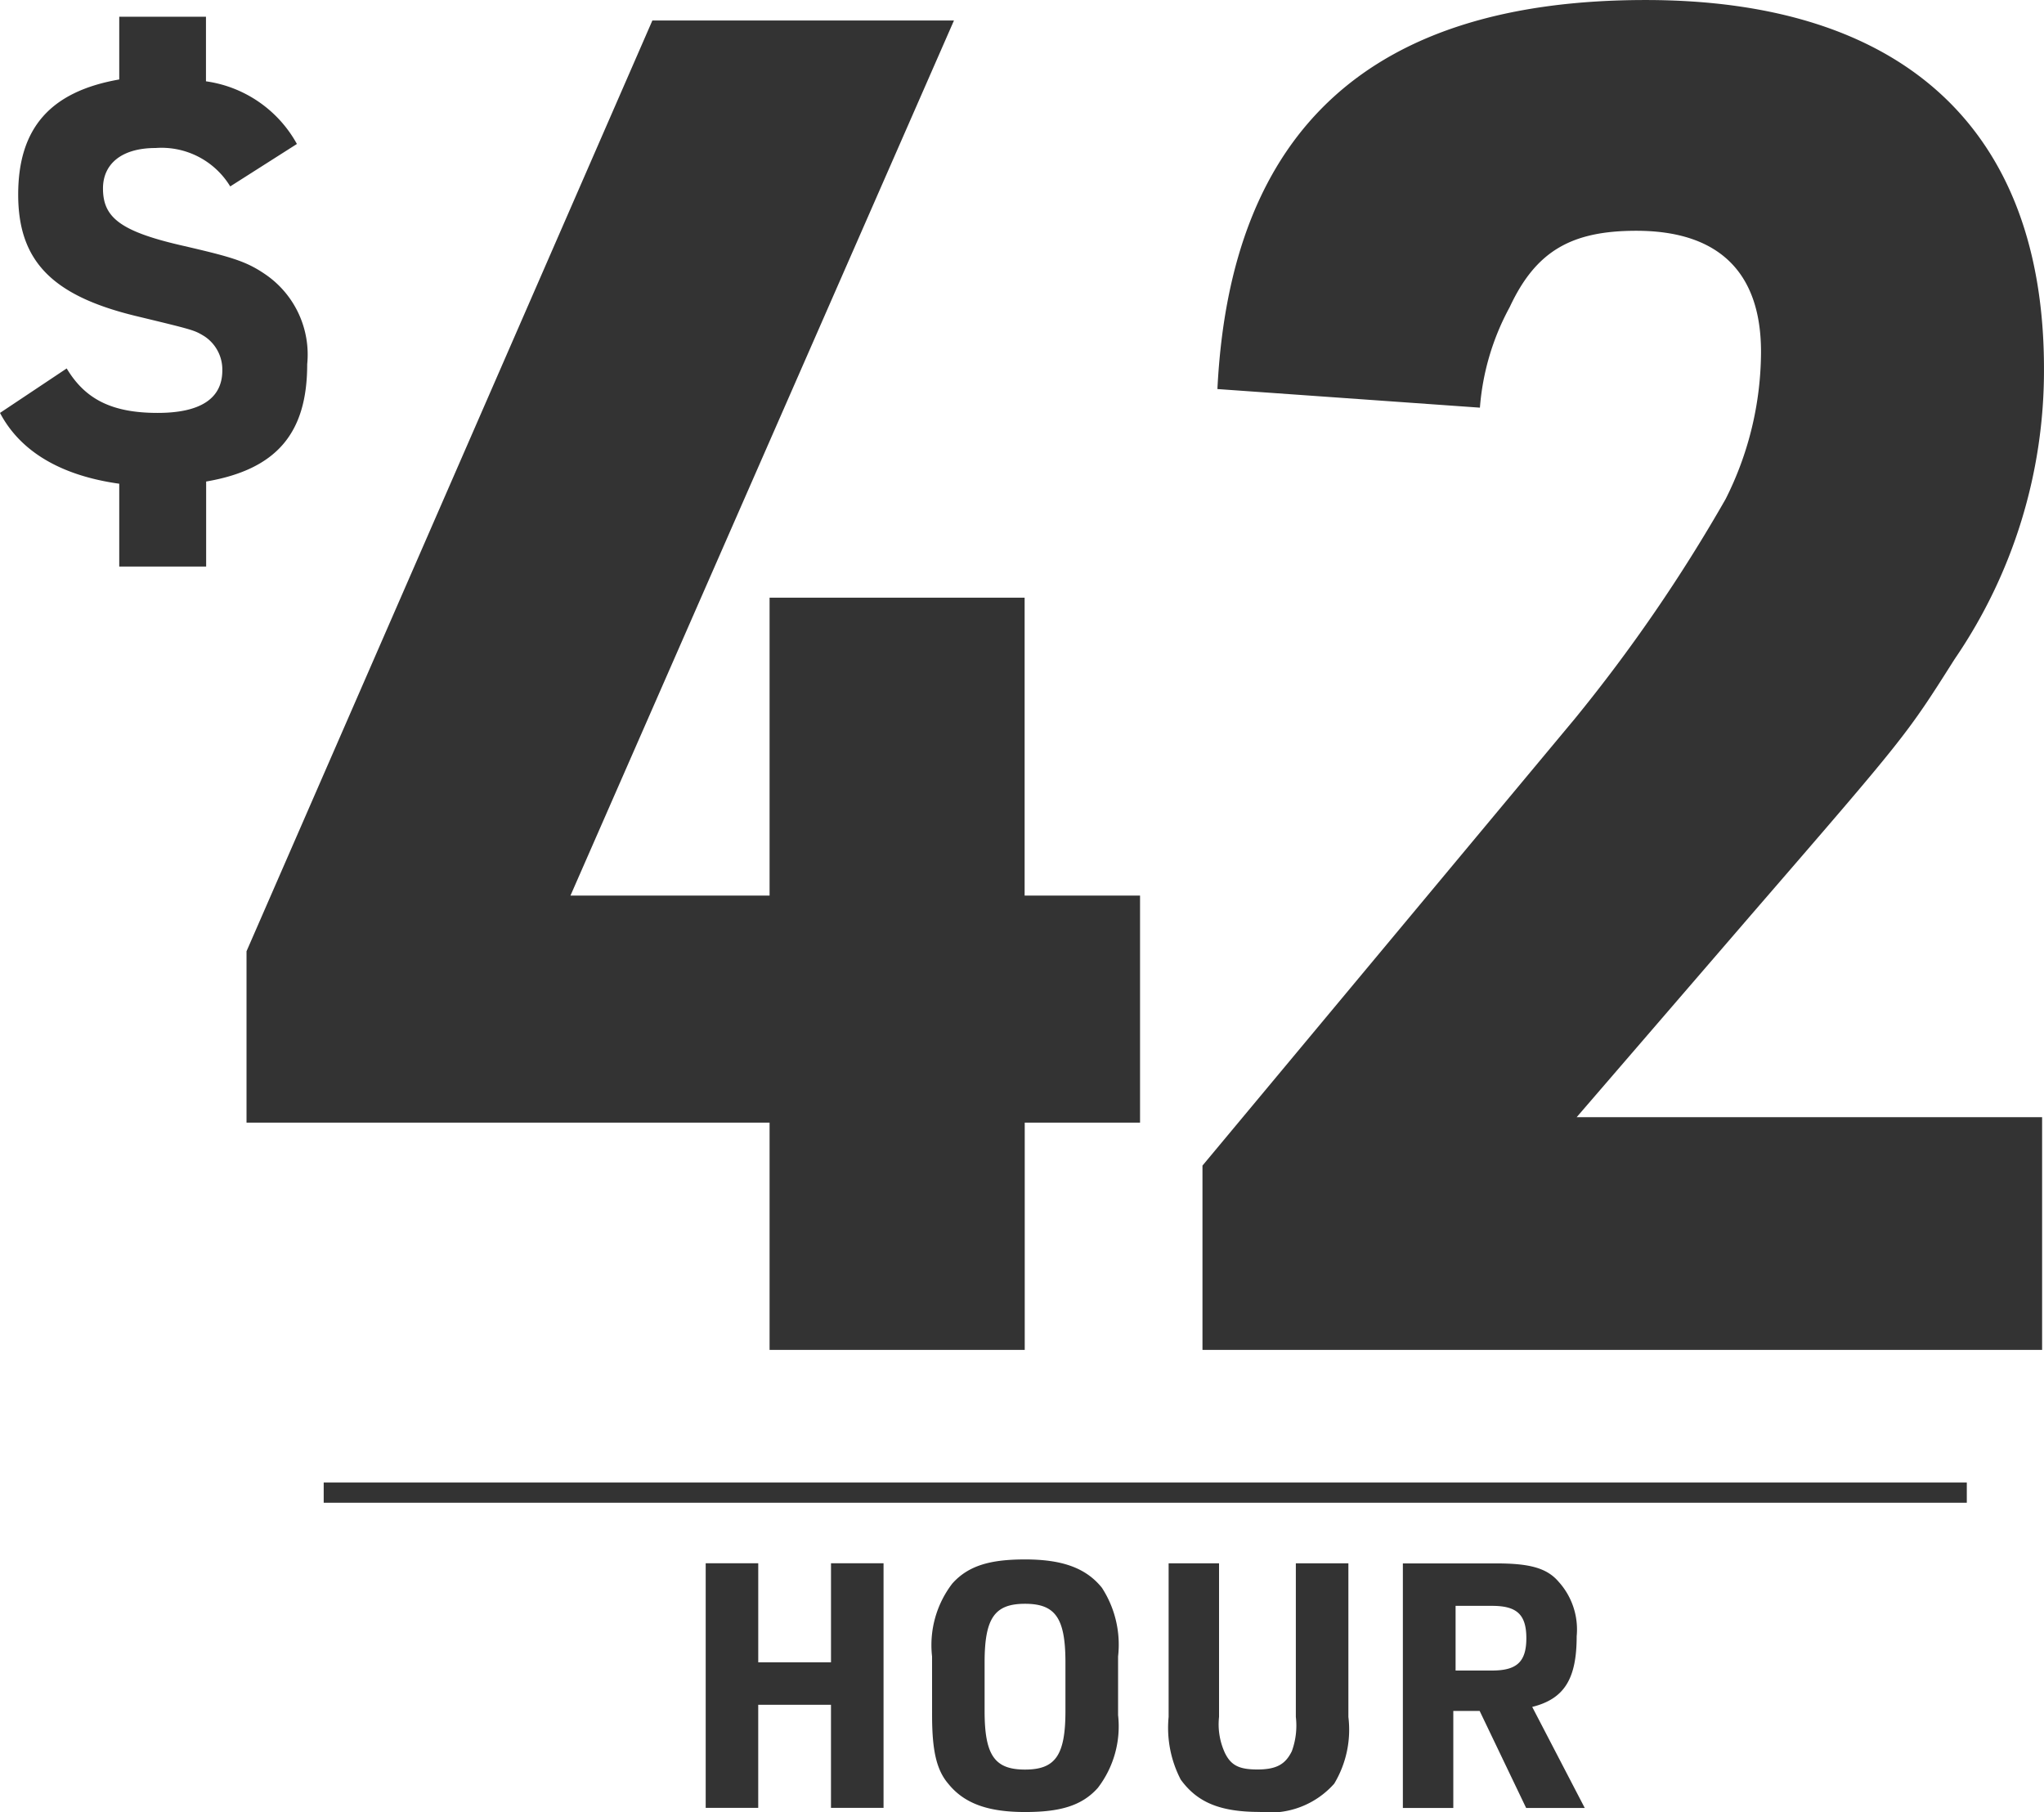
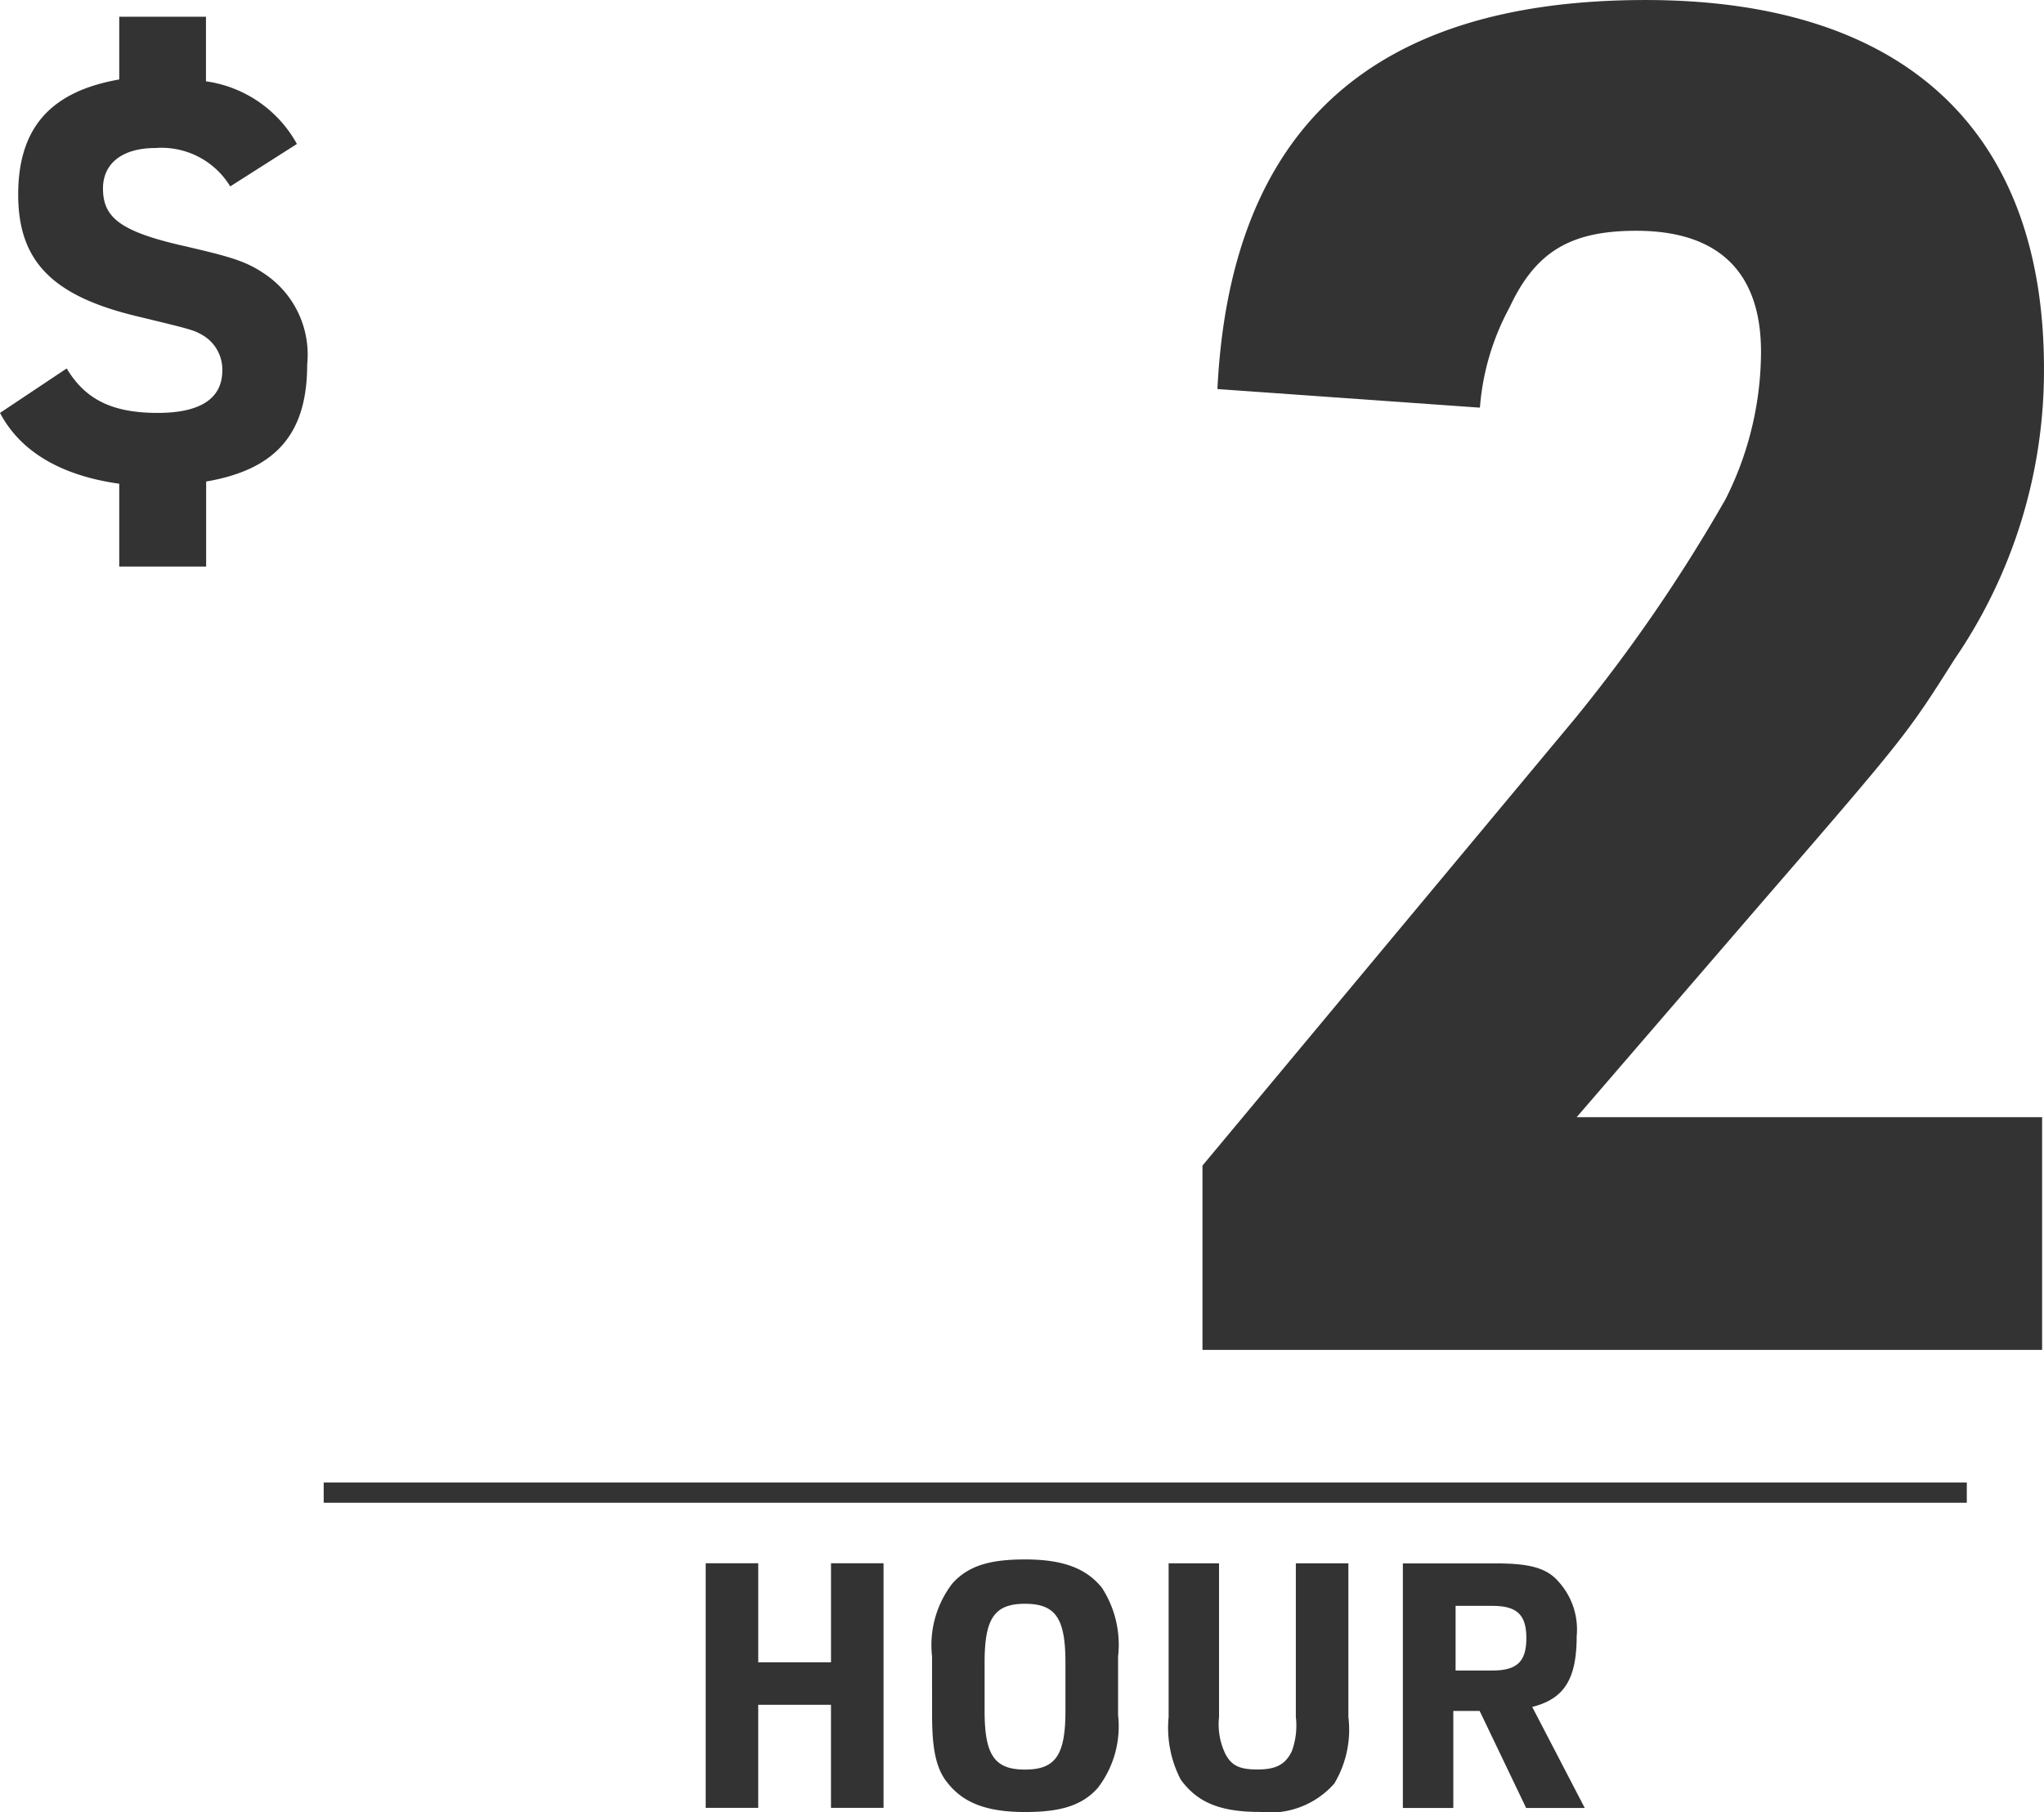
<svg xmlns="http://www.w3.org/2000/svg" id="Group_567" data-name="Group 567" width="93.045" height="82.477" viewBox="0 0 93.045 82.477">
  <defs>
    <clipPath id="clip-path">
      <rect id="Rectangle_958" data-name="Rectangle 958" width="93.045" height="82.476" fill="none" />
    </clipPath>
  </defs>
  <g id="Group_566" data-name="Group 566" clip-path="url(#clip-path)">
    <path id="Path_19634" data-name="Path 19634" d="M0,19.777C.92,21.525,2.76,22.628,5.428,23v3.771H9.384V22.9c3.22-.552,4.6-2.209,4.6-5.336a4.424,4.424,0,0,0-1.84-4.048c-.92-.644-1.564-.828-3.956-1.38-2.76-.644-3.5-1.288-3.5-2.576,0-1.1.828-1.84,2.392-1.84a3.659,3.659,0,0,1,3.4,1.748l3.036-1.932a5.617,5.617,0,0,0-4.14-2.852V1.745H5.428V4.6C2.3,5.148.828,6.805.828,9.841s1.564,4.6,5.336,5.52c2.668.644,2.668.644,3.128.92a1.81,1.81,0,0,1,.828,1.564c0,1.288-1.012,1.932-2.944,1.932-2.116,0-3.312-.644-4.14-2.024Z" transform="translate(0 -0.983)" fill="#333" />
    <rect id="Rectangle_957" data-name="Rectangle 957" width="74.796" height="0.92" transform="translate(14.735 67.479)" fill="#333" />
    <path id="Path_19635" data-name="Path 19635" d="M73.541,162.9h2.392v4.508h3.312V162.9h2.392v11.132H79.244v-4.692H75.932v4.692H73.541Z" transform="translate(-41.417 -91.746)" fill="#333" />
    <path id="Path_19636" data-name="Path 19636" d="M97.13,166.9a4.6,4.6,0,0,1,.92-3.312c.736-.828,1.749-1.1,3.312-1.1,1.656,0,2.76.369,3.5,1.289a4.761,4.761,0,0,1,.736,3.128v2.668a4.6,4.6,0,0,1-.92,3.312c-.736.828-1.748,1.1-3.311,1.1-1.656,0-2.76-.369-3.5-1.289-.552-.644-.736-1.564-.736-3.128Zm6.072.276c0-2.024-.46-2.669-1.84-2.669s-1.84.644-1.84,2.669v2.209c0,2.024.46,2.668,1.84,2.668s1.84-.644,1.84-2.668Z" transform="translate(-54.702 -91.509)" fill="#333" />
    <path id="Path_19637" data-name="Path 19637" d="M124.072,162.9v6.992a3.1,3.1,0,0,0,.276,1.656c.276.552.644.736,1.472.736.92,0,1.288-.276,1.564-.828a3.389,3.389,0,0,0,.184-1.564V162.9h2.392v6.992a4.773,4.773,0,0,1-.644,3.036,3.906,3.906,0,0,1-3.4,1.288c-1.84,0-2.852-.46-3.588-1.472a5.113,5.113,0,0,1-.551-2.852V162.9Z" transform="translate(-68.58 -91.744)" fill="#333" />
    <path id="Path_19638" data-name="Path 19638" d="M148.6,174.039H146.2V162.907h4.232c1.472,0,2.3.184,2.852.828a3.235,3.235,0,0,1,.828,2.484c0,1.932-.552,2.852-2.024,3.22l2.392,4.6h-2.668l-2.116-4.416h-1.2v4.415Zm1.657-6.256c1.1,0,1.564-.368,1.564-1.472s-.46-1.472-1.564-1.472H148.6v2.944h1.656Z" transform="translate(-82.34 -91.747)" fill="#333" />
    <path id="Path_19639" data-name="Path 19639" d="M125.313,53.052l16.95-20.34a73.206,73.206,0,0,0,6.865-10,14.95,14.95,0,0,0,1.61-6.7c0-3.644-1.949-5.509-5.678-5.509-2.966,0-4.576.932-5.762,3.475a11.381,11.381,0,0,0-1.356,4.576l-11.949-.847C126.584,5.847,133.025,0,145.483,0c11.78,0,18.136,5.932,18.136,16.78A23.242,23.242,0,0,1,159.551,30c-2.2,3.475-2.2,3.475-9.238,11.61l-7.966,9.238h21.187V61.442H125.313Z" transform="translate(-70.575 0.001)" fill="#333" />
-     <path id="Path_19640" data-name="Path 19640" d="M49.5,52.3H25.69v-7.8L44.165,2.134H57.894L40.436,41.966H49.5V28.406h11.61v13.56h5.254V52.3H61.115V62.644H49.5Z" transform="translate(-14.468 -1.202)" fill="#333" />
  </g>
</svg>